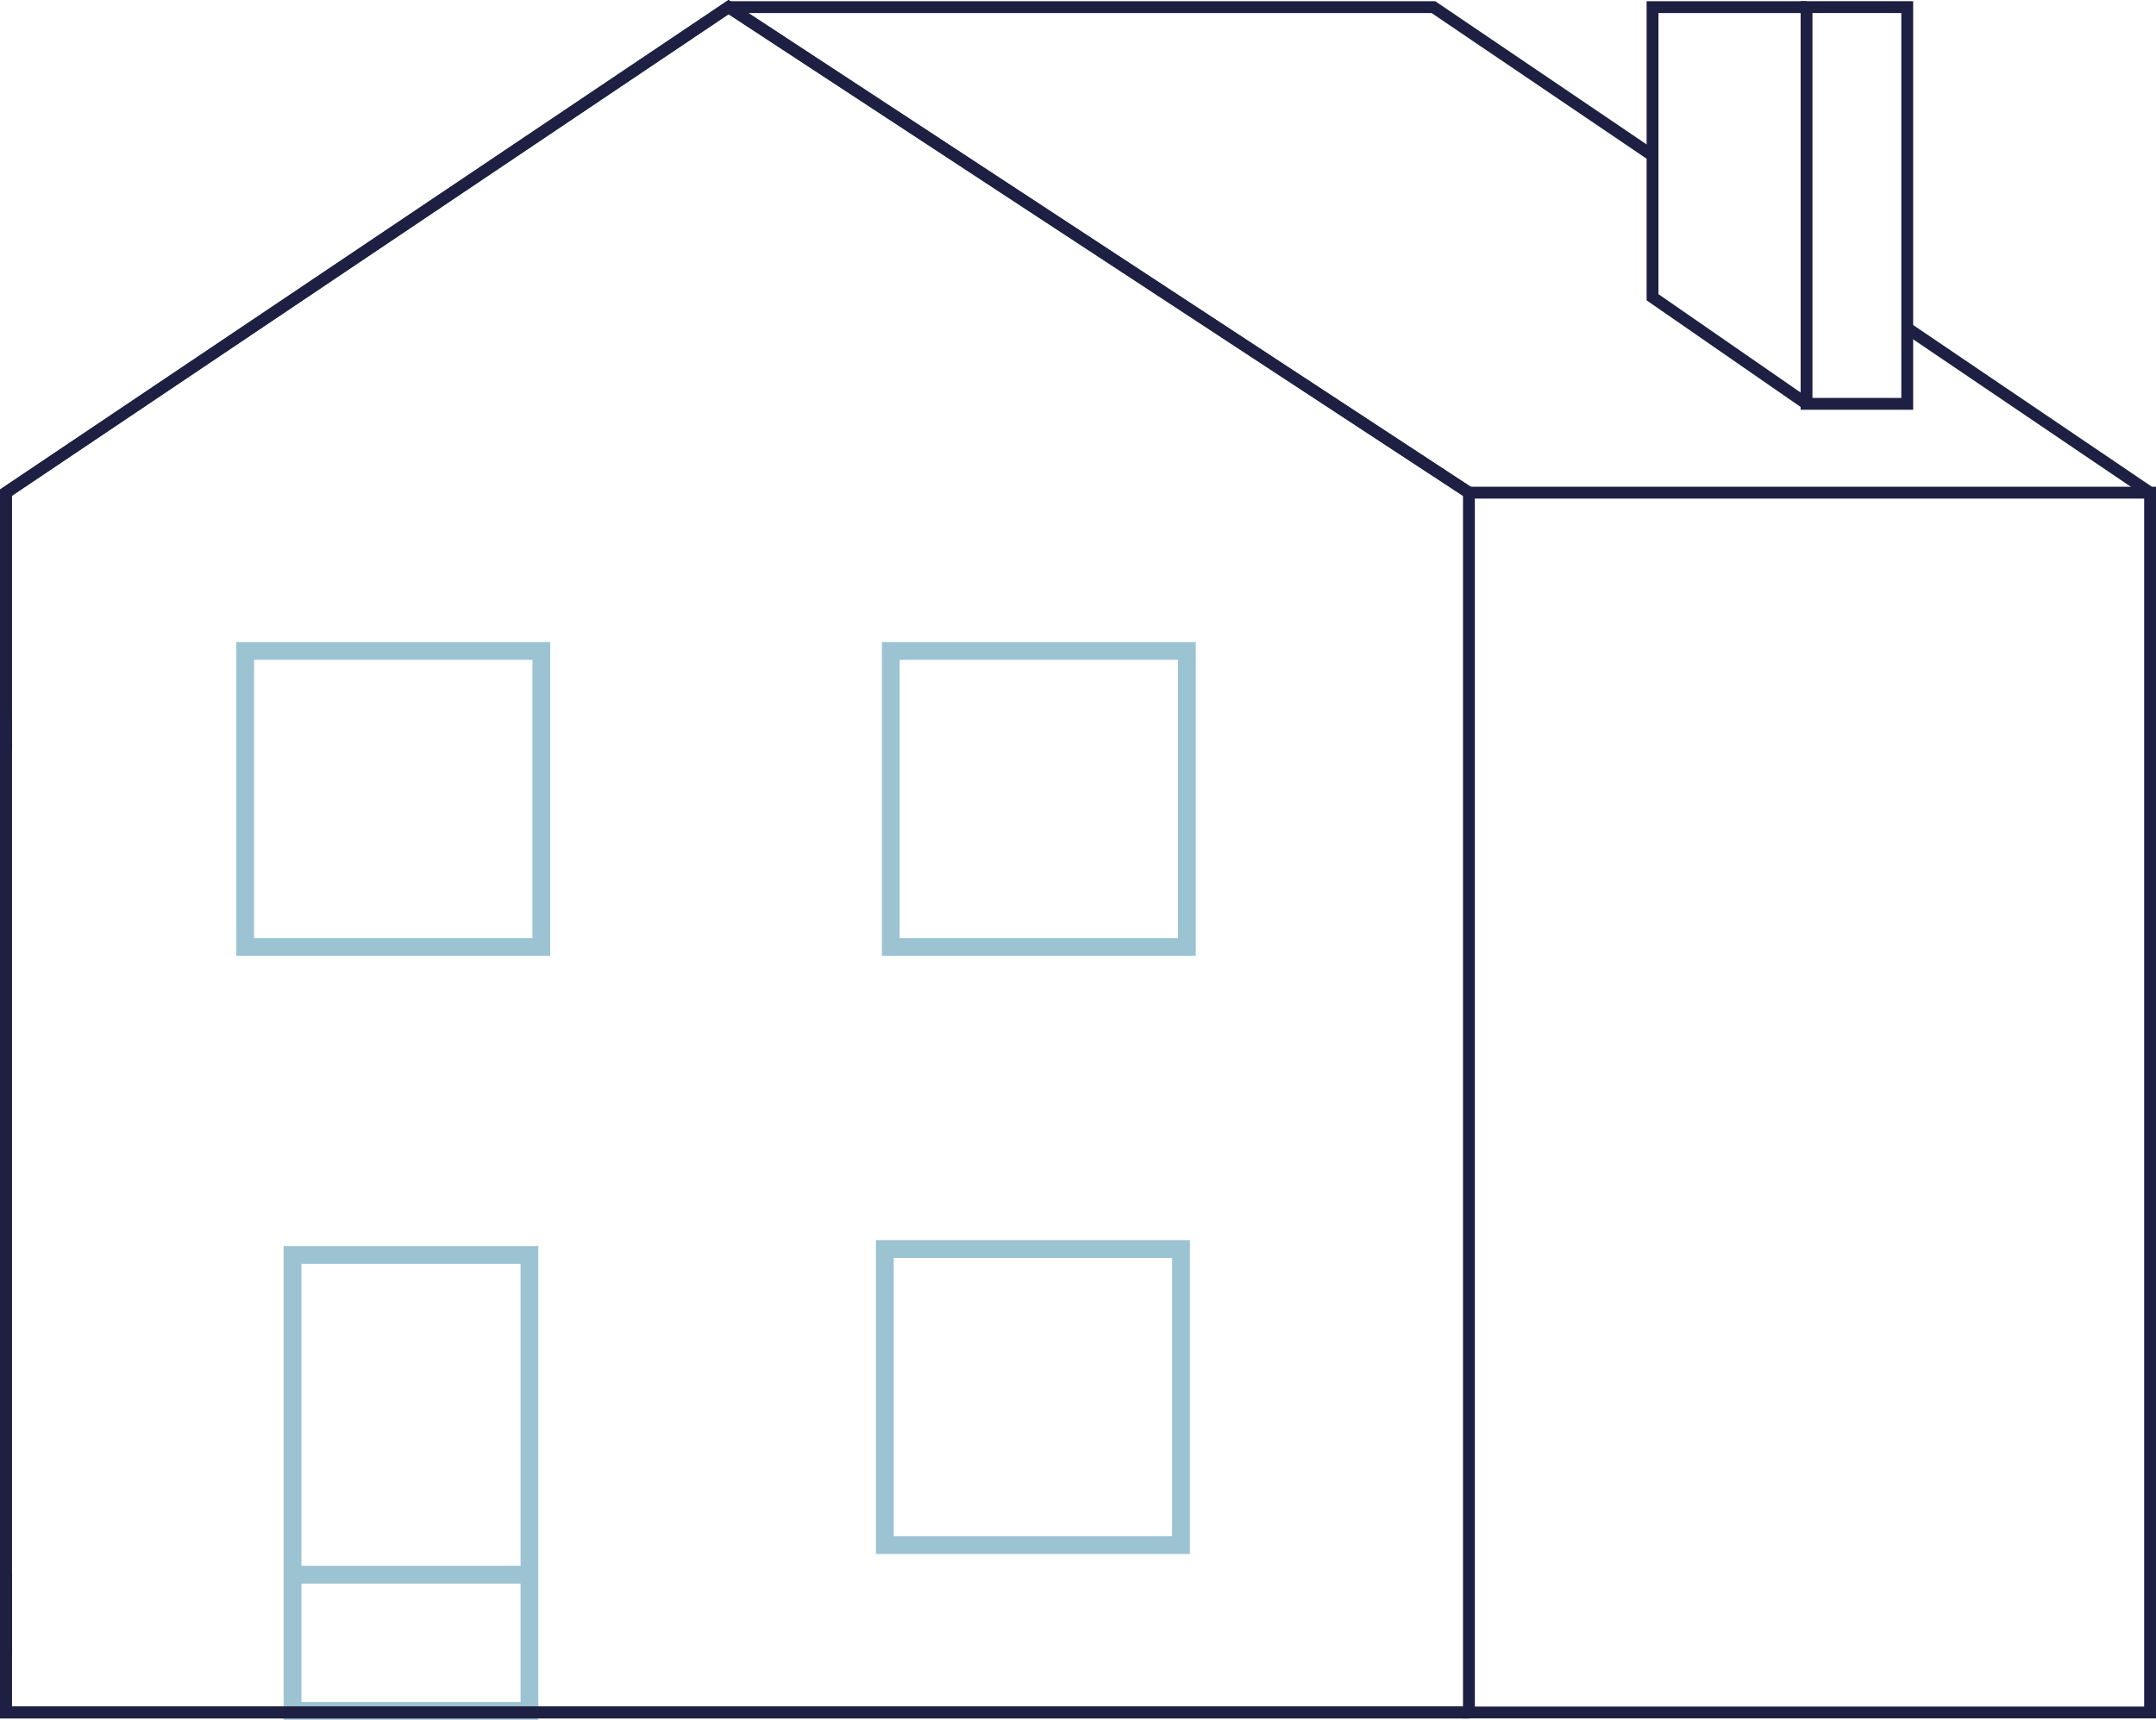
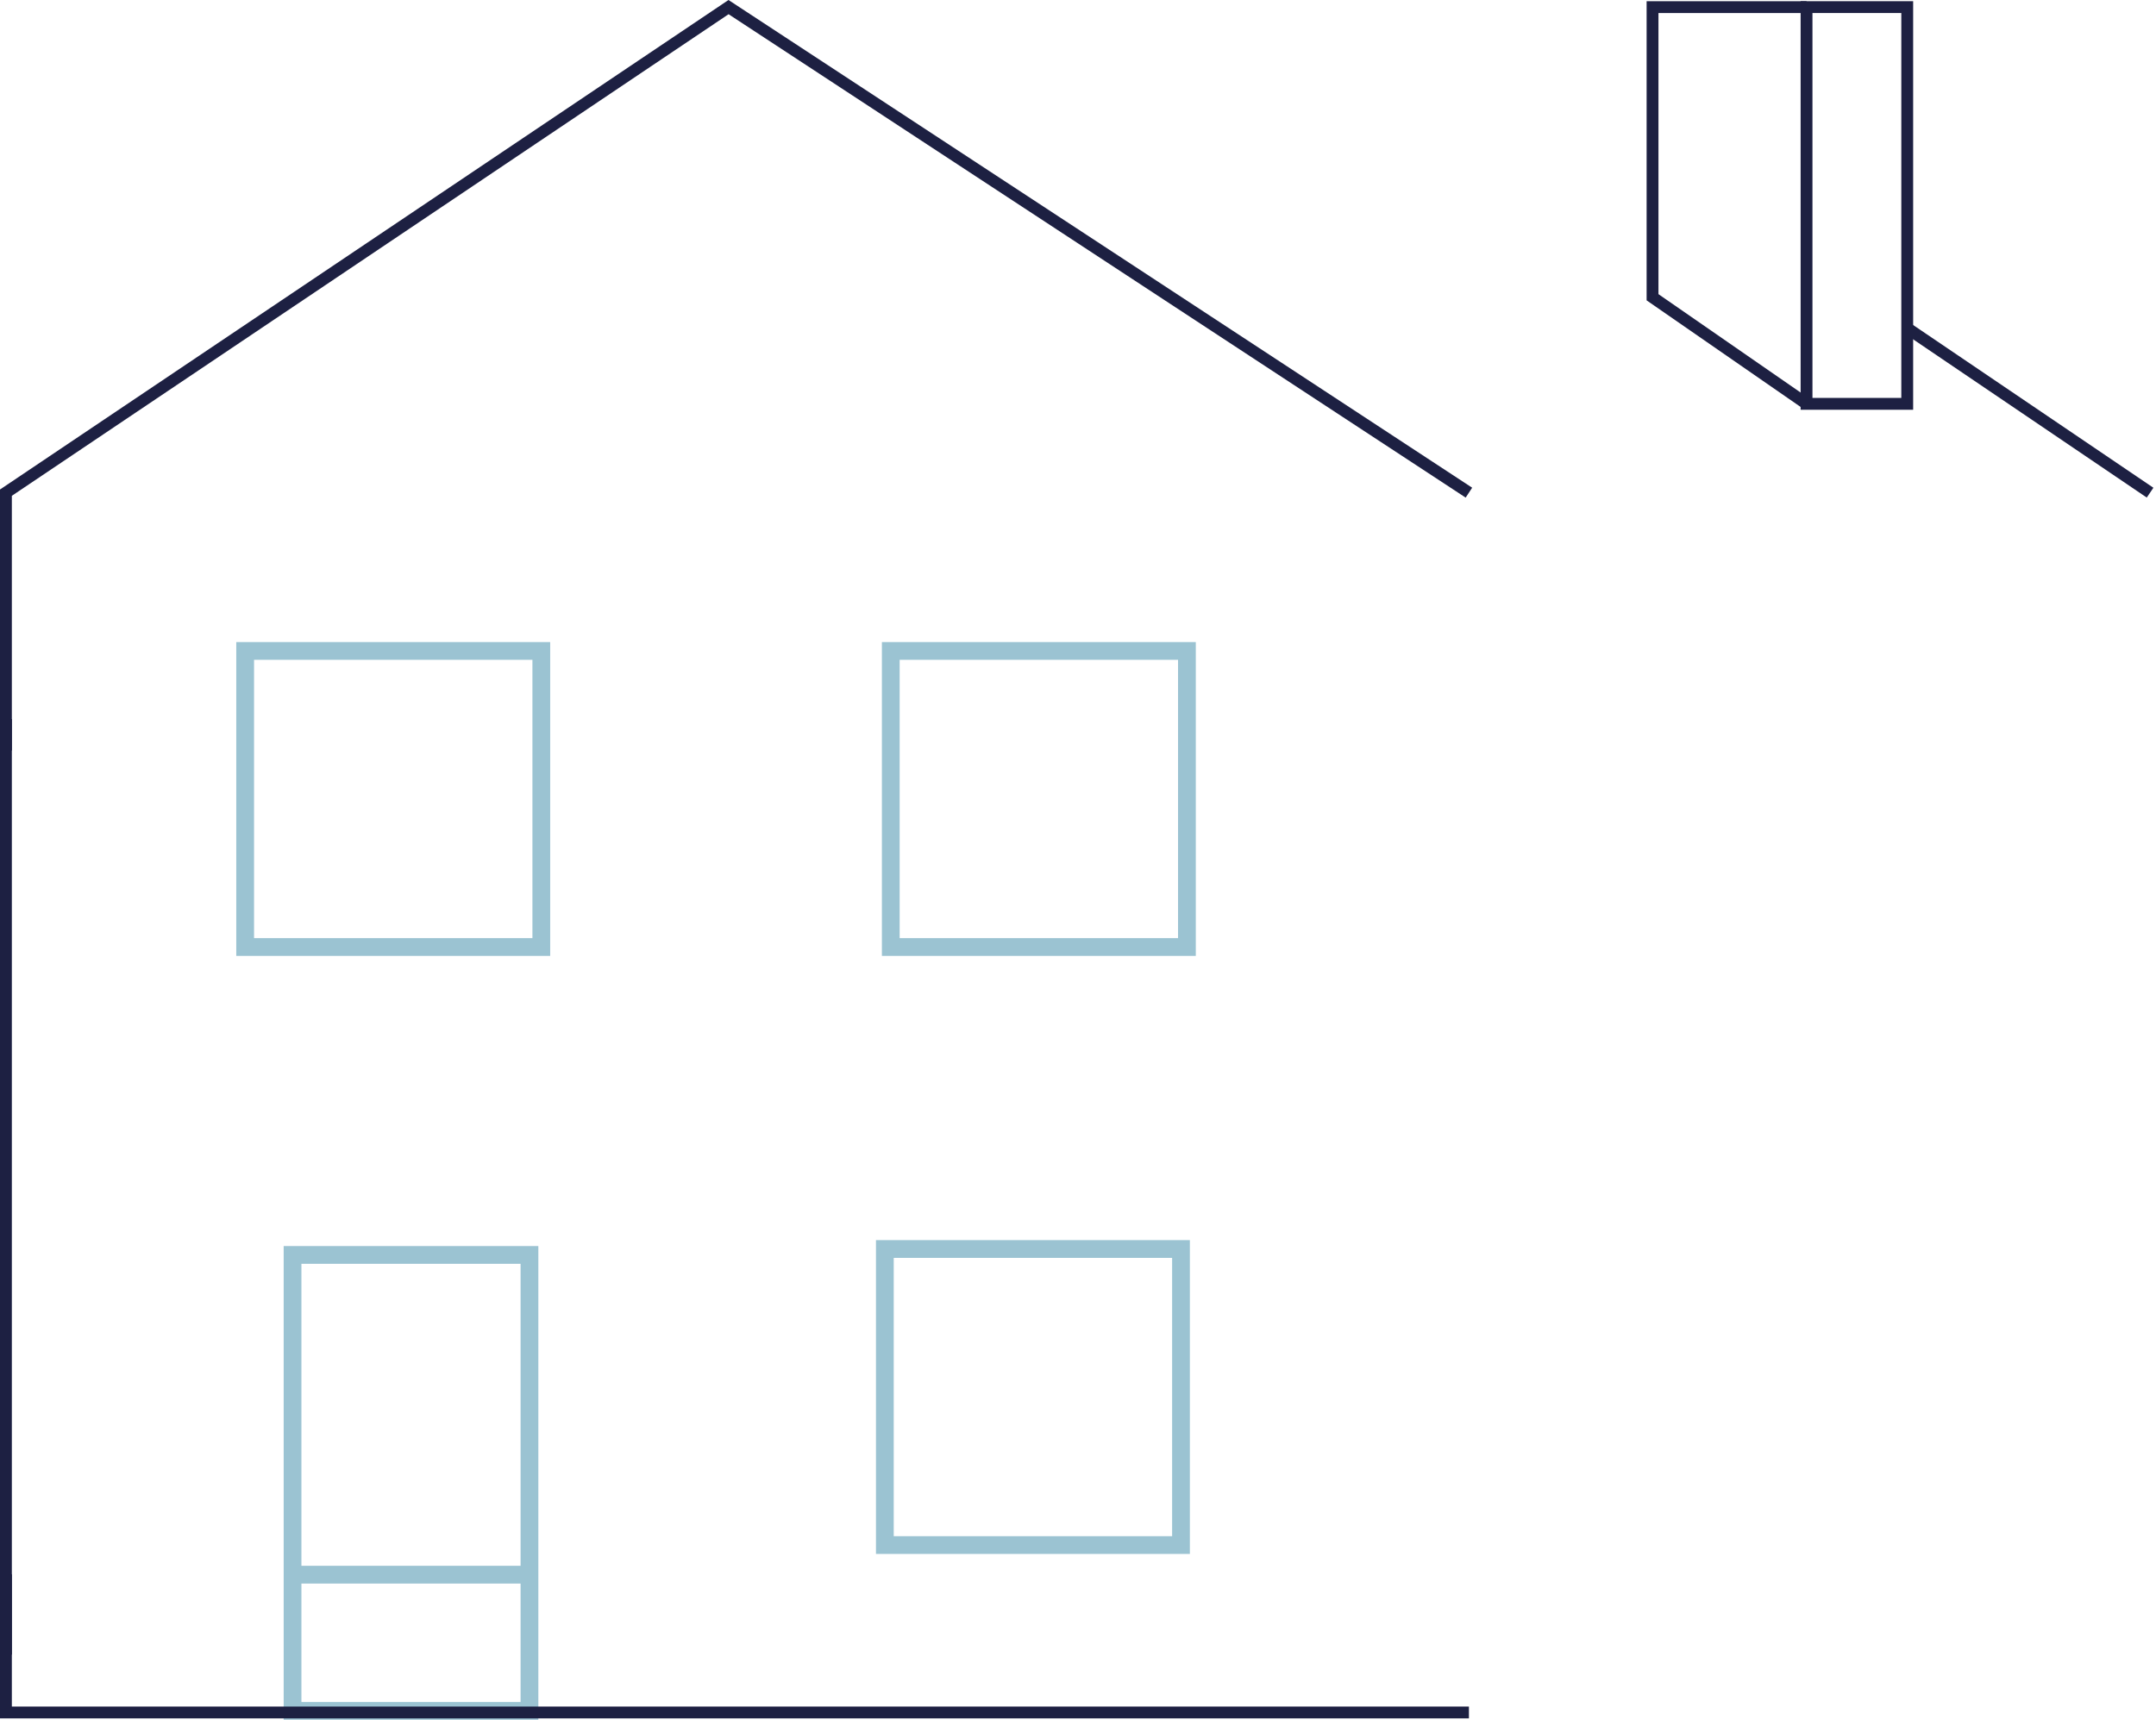
<svg xmlns="http://www.w3.org/2000/svg" id="Ebene_2" data-name="Ebene 2" viewBox="0 0 364 290.43">
  <defs>
    <style>      .cls-1 {        stroke: #1d2042;        stroke-width: 2px;      }      .cls-1, .cls-2 {        fill: none;        stroke-miterlimit: 10;      }      .cls-2 {        stroke: #9bc3d2;        stroke-width: 3px;      }    </style>
  </defs>
  <g id="Ebene_1-2" data-name="Ebene 1">
    <g>
      <polygon class="cls-2" points="89.39 288.93 49.39 288.93 49.39 263.88 49.39 211.93 89.39 211.93 89.39 288.93" />
      <line class="cls-2" x1="88.39" y1="265.93" x2="49.67" y2="265.93" />
    </g>
-     <rect class="cls-1" x="248" y="83.2" width="115" height="206" />
-     <polyline class="cls-1" points="1 126.76 1 83.2 123 1.2 248 83.2" />
    <line class="cls-1" x1="1" y1="279.43" x2="1" y2="121.43" />
    <polyline class="cls-1" points="248 289.2 1 289.2 1 265.87" />
    <polyline class="cls-1" points="1 126.76 1 83.2 123 1.2 248 83.2" />
-     <line class="cls-1" x1="1" y1="279.43" x2="1" y2="121.43" />
-     <polyline class="cls-1" points="248 289.2 1 289.2 1 265.87" />
    <line class="cls-1" x1="322.22" y1="55.57" x2="363" y2="83.2" />
-     <polyline class="cls-1" points="123 1.2 242 1.2 278.92 26.22" />
    <g>
      <rect class="cls-1" x="305" y="1.2" width="17" height="67" />
      <polyline class="cls-1" points="305 1.2 279 1.2 279 50.2 305 68.2" />
    </g>
    <rect class="cls-2" x="41.39" y="109.93" width="50" height="50" />
    <rect class="cls-2" x="150.39" y="109.93" width="50" height="50" />
    <rect class="cls-2" x="149.39" y="210.93" width="50" height="50" />
  </g>
</svg>